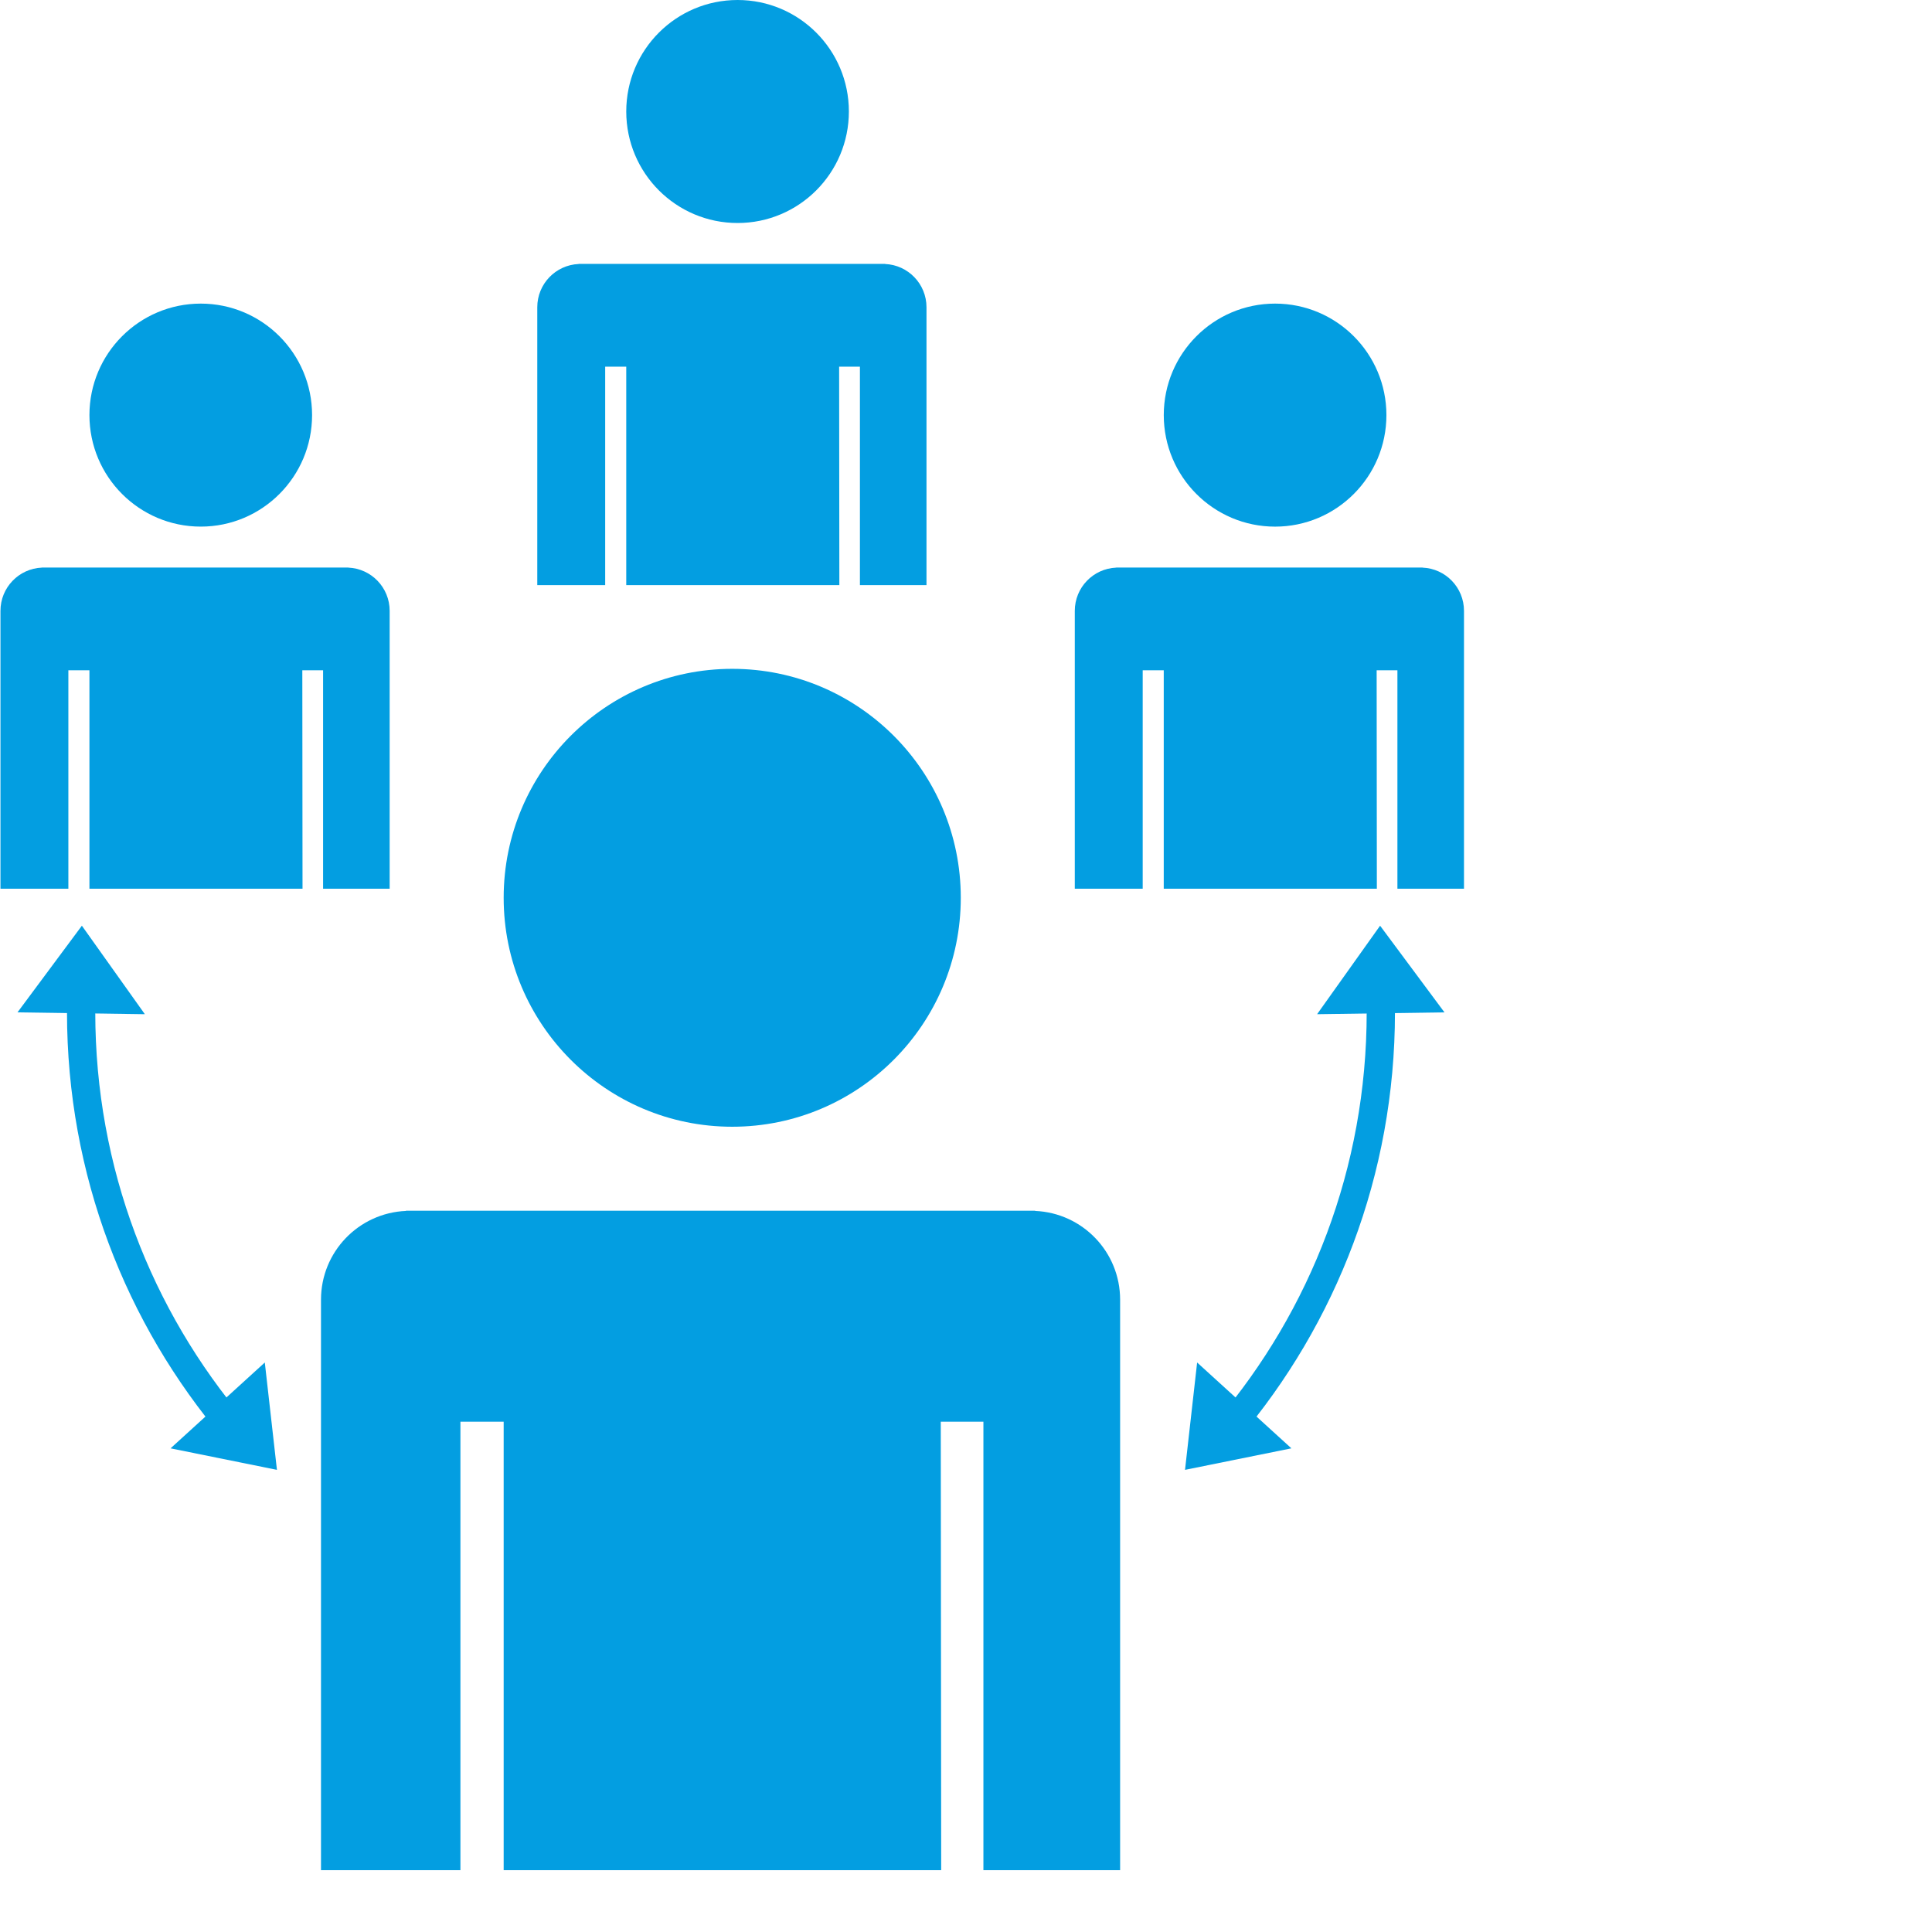
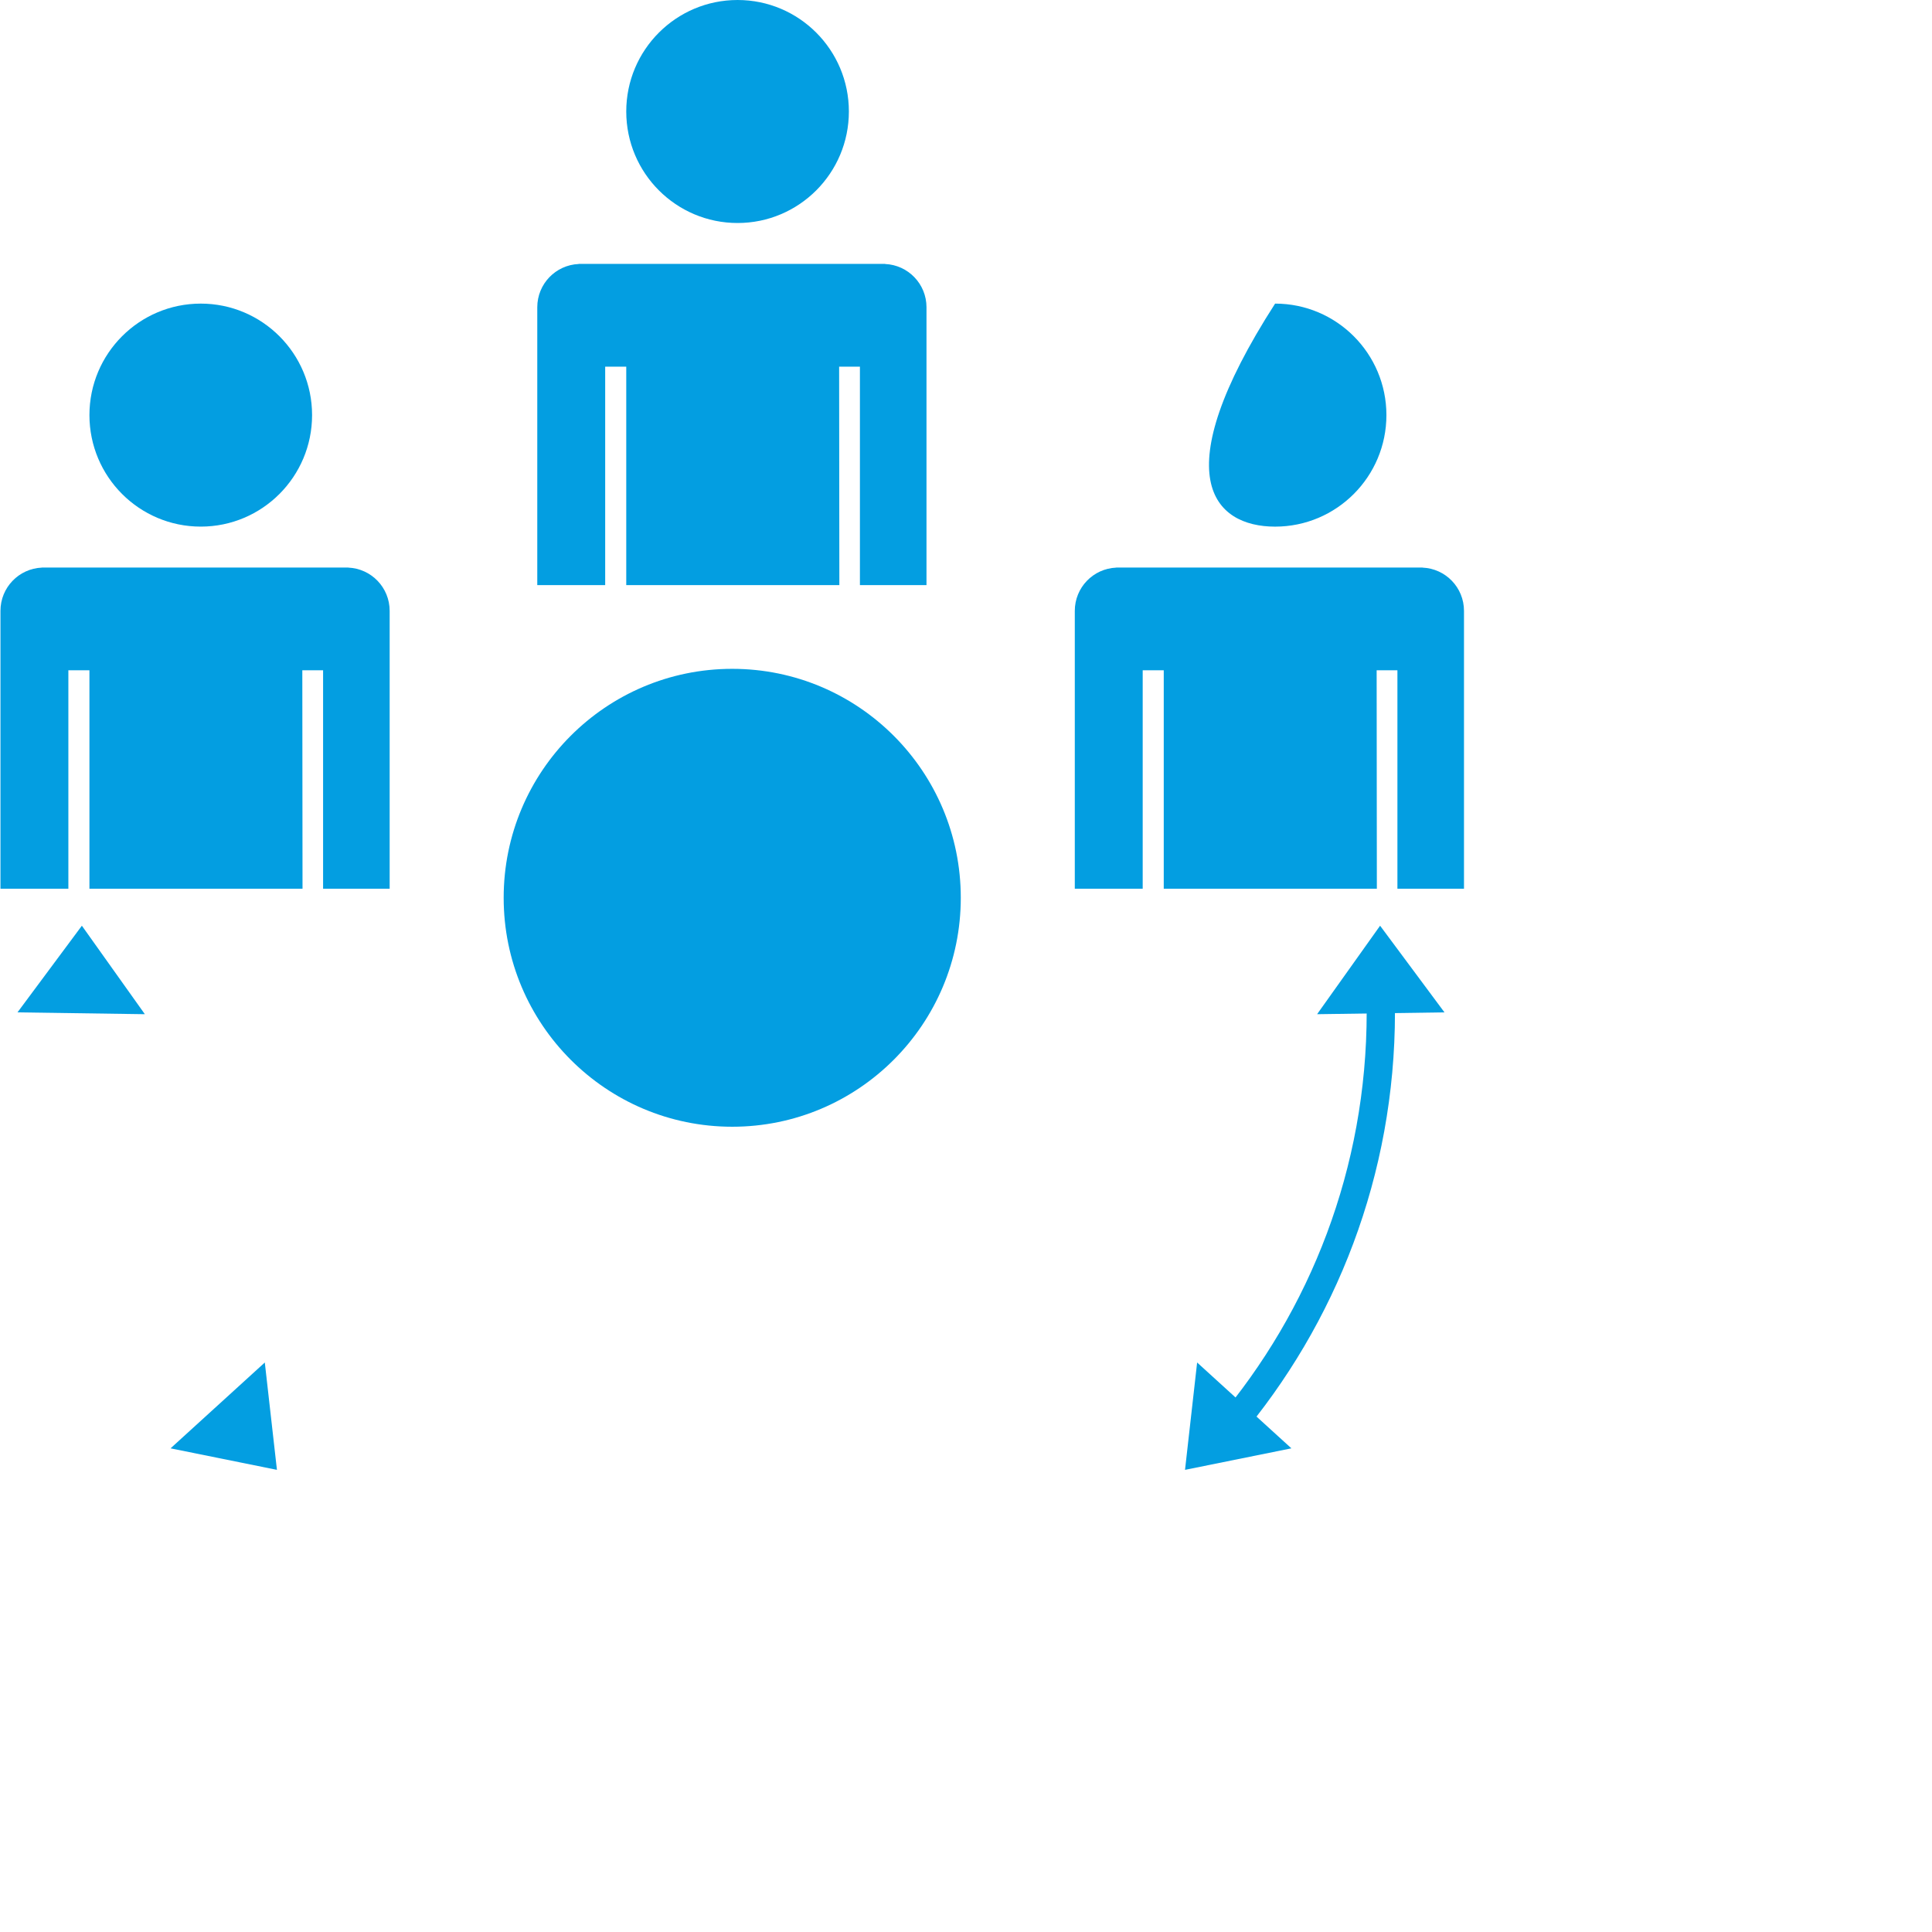
<svg xmlns="http://www.w3.org/2000/svg" width="500" zoomAndPan="magnify" viewBox="0 0 375 375" height="500" preserveAspectRatio="xMidYMid meet" version="1.0">
  <defs>
    <clipPath id="id1">
      <path d="M 62 234 L 218 234 L 218 363 L 62 363 Z M 62 234 " clip-rule="nonzero" />
    </clipPath>
    <clipPath id="id2">
      <path d="M 208 110 L 284.25 110 L 284.25 173 L 208 173 Z M 208 110 " clip-rule="nonzero" />
    </clipPath>
  </defs>
  <path fill="#039ee1" d="M 142.129 218.699 C 166.625 218.699 186.488 198.801 186.488 174.258 C 186.488 149.715 166.625 129.82 142.129 129.82 C 117.629 129.82 97.762 149.715 97.762 174.258 C 97.762 198.801 117.629 218.699 142.129 218.699 " fill-opacity="1" fill-rule="nonzero" />
  <g clip-path="url(#id1)">
-     <path fill="#039ee1" d="M 89.367 363.008 L 89.367 275.949 L 97.762 275.949 L 97.762 363.008 L 182.684 363.008 L 182.602 275.949 L 190.879 275.949 L 190.879 363.008 L 217.414 363.008 L 217.414 252.27 C 217.414 242.98 210.094 235.43 200.918 235.039 L 200.918 234.996 L 78.801 234.996 L 78.801 235.039 C 69.621 235.43 62.305 242.98 62.305 252.27 L 62.305 363.008 L 89.367 363.008 " fill-opacity="1" fill-rule="nonzero" />
-   </g>
+     </g>
  <path fill="#039ee1" d="M 38.969 102.215 C 50.898 102.215 60.574 92.523 60.574 80.57 C 60.574 68.621 50.898 58.93 38.969 58.93 C 27.035 58.93 17.359 68.621 17.359 80.57 C 17.359 92.523 27.035 102.215 38.969 102.215 " fill-opacity="1" fill-rule="nonzero" />
  <path fill="#039ee1" d="M 13.27 172.5 L 13.27 130.102 L 17.359 130.102 L 17.359 172.5 L 58.719 172.5 L 58.68 130.102 L 62.711 130.102 L 62.711 172.5 L 75.633 172.5 L 75.633 118.566 C 75.633 114.043 72.07 110.367 67.602 110.172 L 67.602 110.156 L 8.125 110.156 L 8.125 110.172 C 3.652 110.367 0.09 114.043 0.09 118.566 L 0.09 172.5 L 13.27 172.5 " fill-opacity="1" fill-rule="nonzero" />
  <path fill="#039ee1" d="M 143.164 43.285 C 155.094 43.285 164.766 33.594 164.766 21.641 C 164.766 9.691 155.094 0 143.164 0 C 131.23 0 121.555 9.691 121.555 21.641 C 121.555 33.594 131.23 43.285 143.164 43.285 " fill-opacity="1" fill-rule="nonzero" />
  <path fill="#039ee1" d="M 117.465 113.57 L 117.465 71.168 L 121.555 71.168 L 121.555 113.57 L 162.918 113.57 L 162.875 71.168 L 166.91 71.168 L 166.91 113.57 L 179.832 113.57 L 179.832 59.637 C 179.832 55.113 176.266 51.434 171.797 51.242 L 171.797 51.223 L 112.32 51.223 L 112.32 51.242 C 107.852 51.434 104.285 55.113 104.285 59.637 L 104.285 113.57 L 117.465 113.57 " fill-opacity="1" fill-rule="nonzero" />
-   <path fill="#039ee1" d="M 247.496 102.219 C 259.426 102.219 269.102 92.523 269.102 80.574 C 269.102 68.621 259.426 58.93 247.496 58.93 C 235.562 58.93 225.887 68.621 225.887 80.574 C 225.887 92.523 235.562 102.219 247.496 102.219 " fill-opacity="1" fill-rule="nonzero" />
+   <path fill="#039ee1" d="M 247.496 102.219 C 259.426 102.219 269.102 92.523 269.102 80.574 C 269.102 68.621 259.426 58.93 247.496 58.93 C 225.887 92.523 235.562 102.219 247.496 102.219 " fill-opacity="1" fill-rule="nonzero" />
  <g clip-path="url(#id2)">
    <path fill="#039ee1" d="M 221.797 172.5 L 221.797 130.102 L 225.883 130.102 L 225.883 172.5 L 267.246 172.5 L 267.207 130.102 L 271.238 130.102 L 271.238 172.5 L 284.16 172.5 L 284.16 118.57 C 284.16 114.043 280.598 110.367 276.125 110.176 L 276.125 110.156 L 216.652 110.156 L 216.652 110.176 C 212.18 110.367 208.617 114.043 208.617 118.57 L 208.617 172.5 L 221.797 172.5 " fill-opacity="1" fill-rule="nonzero" />
  </g>
  <path fill="#039ee1" d="M 265.16 191.109 C 265.238 192.895 265.273 194.684 265.273 196.488 C 265.273 226.703 254.344 254.34 236.223 275.688 C 235.238 276.844 235.379 278.578 236.531 279.559 C 237.684 280.543 239.418 280.402 240.402 279.25 C 259.328 256.957 270.762 228.043 270.762 196.488 C 270.762 194.605 270.719 192.73 270.641 190.875 C 270.574 189.359 269.293 188.184 267.781 188.246 C 266.266 188.312 265.094 189.594 265.16 191.109 " fill-opacity="1" fill-rule="nonzero" />
  <path fill="#039ee1" d="M 280.371 196.5 L 255.648 196.855 L 267.875 179.68 L 280.371 196.5 " fill-opacity="1" fill-rule="nonzero" />
  <path fill="#039ee1" d="M 232.363 264.461 L 250.66 281.121 L 230.012 285.297 Z M 232.363 264.461 " fill-opacity="1" fill-rule="nonzero" />
-   <path fill="#039ee1" d="M 13.125 190.871 C 13.047 192.73 13.004 194.605 13.004 196.484 C 13.004 228.043 24.434 256.957 43.363 279.246 C 44.348 280.402 46.078 280.543 47.23 279.559 C 48.387 278.578 48.527 276.844 47.543 275.688 C 29.422 254.34 18.492 226.703 18.492 196.484 C 18.492 194.684 18.527 192.891 18.605 191.109 C 18.672 189.59 17.496 188.312 15.984 188.246 C 14.469 188.18 13.191 189.359 13.125 190.871 " fill-opacity="1" fill-rule="nonzero" />
  <path fill="#039ee1" d="M 3.395 196.5 L 28.117 196.855 L 15.891 179.68 Z M 3.395 196.5 " fill-opacity="1" fill-rule="nonzero" />
  <path fill="#039ee1" d="M 51.398 264.461 L 33.105 281.121 L 53.754 285.297 Z M 51.398 264.461 " fill-opacity="1" fill-rule="nonzero" />
</svg>